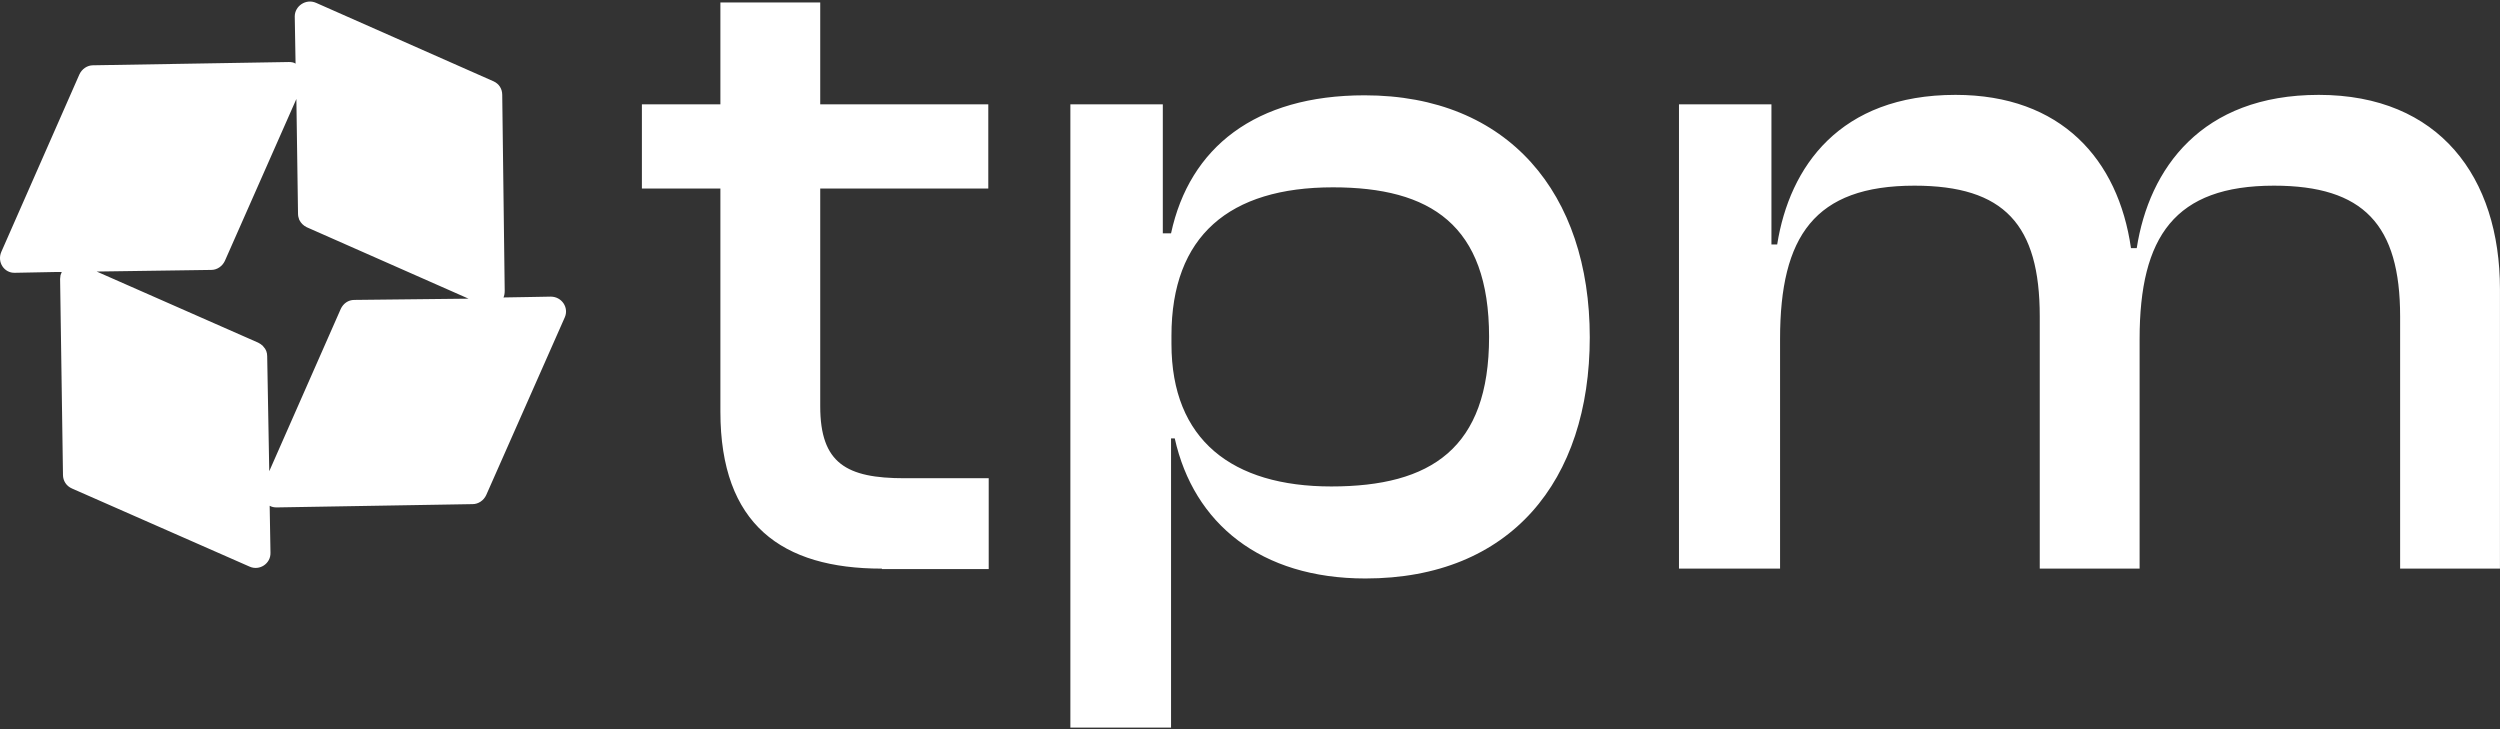
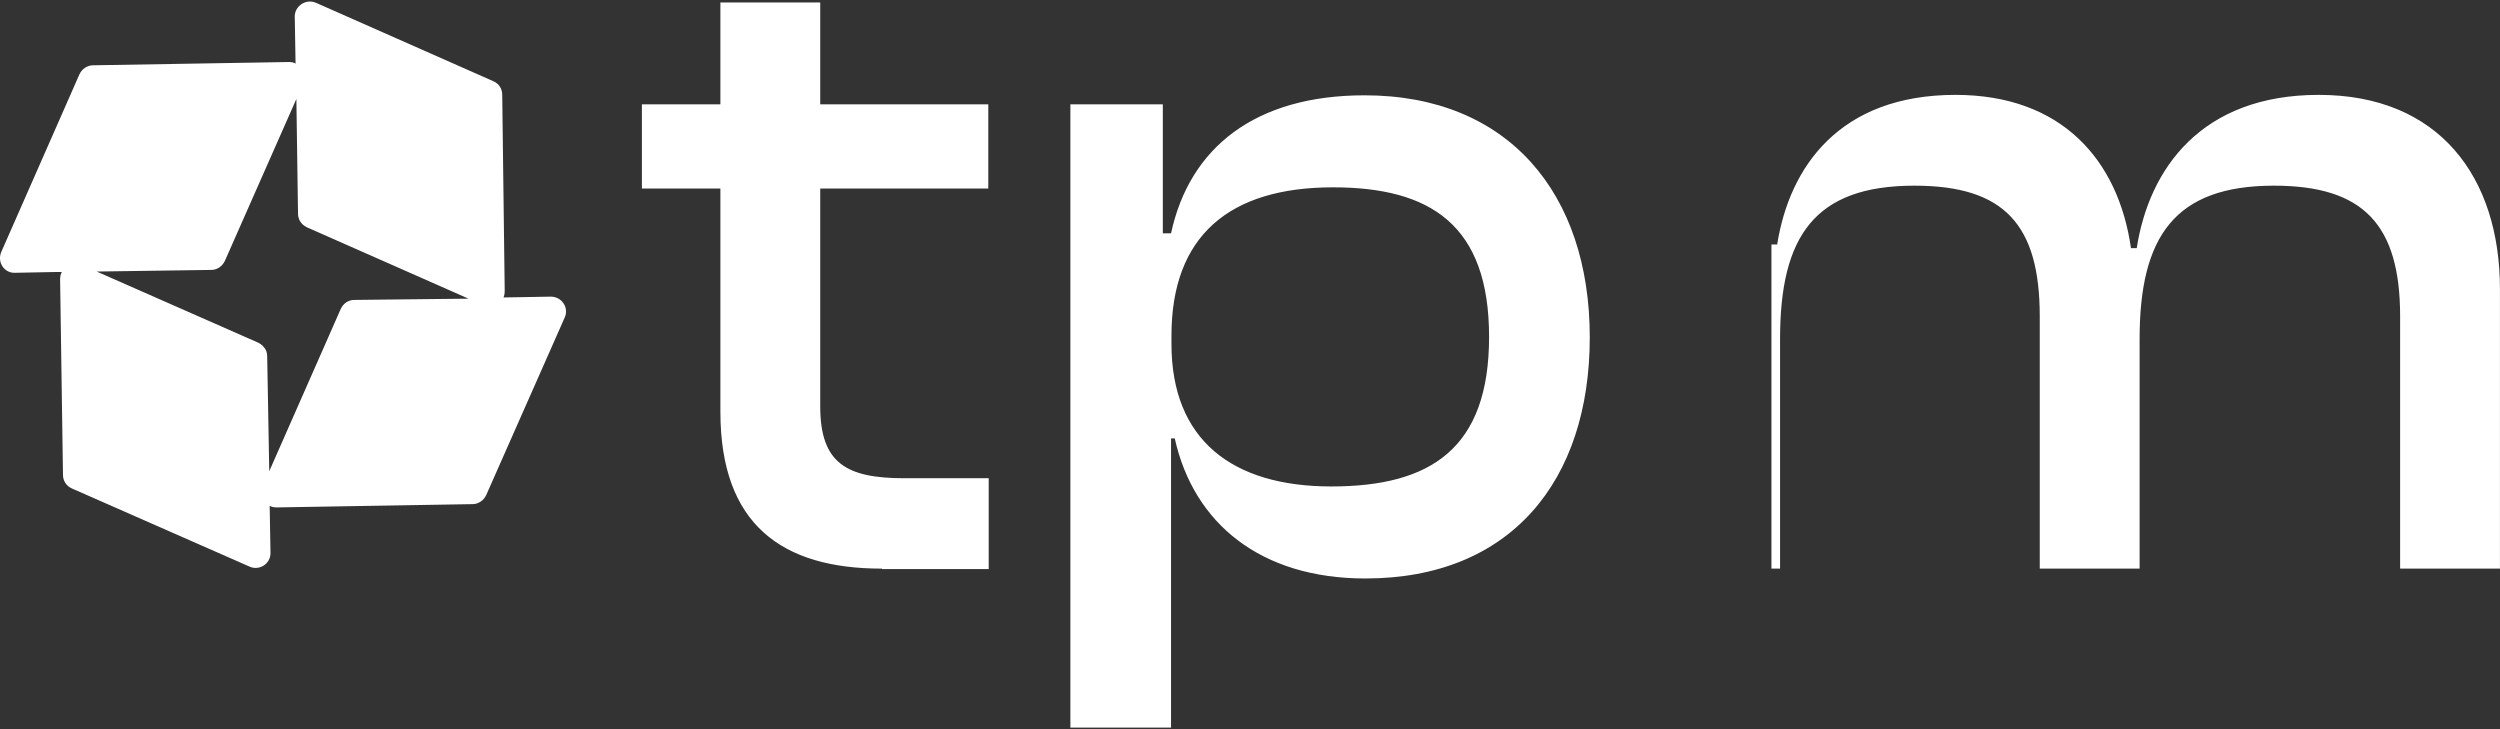
<svg xmlns="http://www.w3.org/2000/svg" width="120" height="35" viewBox="0 0 120 35" fill="none">
  <rect x="0" y="0" width="120" height="35" fill="#333333" stroke="none" />
-   <path d="M65.5 4.575C72.403 4.575 76.309 9.288 76.309 16.191C76.308 23.093 72.501 27.767 65.539 27.767C60.51 27.767 57.295 25.125 56.388 21.042H56.21V34.926H51.378V5.008H55.815V11.2H56.21C57.098 7.079 60.254 4.575 65.5 4.575ZM39.371 5.008H47.438V9.051H39.371V19.503C39.371 22.245 40.634 22.955 43.415 22.955H47.458V27.314H42.33V27.294C37.537 27.294 34.579 25.184 34.579 19.76V9.051H30.811V5.008H34.579V0.117H39.371V5.008ZM111.301 4.554C117.079 4.554 119.998 8.499 119.998 13.883V27.294H115.206V15.185C115.206 10.787 113.45 8.912 109.15 8.912C104.397 8.913 102.701 11.339 102.701 16.269V27.294H97.908V15.185C97.908 10.787 96.212 8.912 91.893 8.912C87.1 8.912 85.443 11.339 85.443 16.269V27.294H80.591V5.008H85.029V11.733H85.305C85.897 8.005 88.303 4.554 93.865 4.554C98.934 4.554 101.676 7.651 102.287 11.911H102.563C103.155 8.104 105.66 4.554 111.301 4.554ZM14.148 0.787C14.148 0.294 14.68 -0.08 15.173 0.137L23.693 3.904C23.95 4.022 24.107 4.258 24.107 4.554L24.226 13.962C24.226 14.08 24.206 14.199 24.167 14.278L25.409 14.257L26.435 14.238C26.967 14.238 27.322 14.77 27.105 15.243L23.338 23.764C23.22 24.02 22.963 24.198 22.688 24.198L13.279 24.356C13.161 24.356 13.043 24.336 12.944 24.277L12.983 26.525C13.003 27.057 12.451 27.413 11.977 27.196L3.457 23.449C3.181 23.33 3.023 23.073 3.023 22.797L2.885 13.39C2.885 13.331 2.904 13.271 2.904 13.212C2.924 13.153 2.944 13.095 2.964 13.055H2.728L0.716 13.094C0.203 13.114 -0.152 12.581 0.064 12.088L3.812 3.569C3.931 3.312 4.187 3.134 4.463 3.134L13.871 2.977C13.989 2.977 14.108 2.996 14.187 3.055L14.148 0.787ZM63.981 8.992C59.011 8.992 56.23 11.319 56.23 16.112V16.506C56.23 21.121 59.149 23.35 63.902 23.35C68.695 23.35 71.475 21.515 71.476 16.171C71.476 10.787 68.656 8.992 63.981 8.992ZM10.794 12.522C10.676 12.778 10.42 12.956 10.144 12.956L4.641 13.034L12.392 16.447C12.451 16.486 12.51 16.506 12.569 16.565C12.609 16.584 12.629 16.624 12.648 16.644C12.767 16.762 12.825 16.921 12.825 17.098L12.924 22.619L16.356 14.829C16.475 14.573 16.711 14.396 17.007 14.396L22.49 14.336L14.719 10.905C14.561 10.826 14.443 10.708 14.364 10.55C14.325 10.452 14.305 10.353 14.305 10.254L14.226 4.751L10.794 12.522Z" fill="white" />
+   <path d="M65.5 4.575C72.403 4.575 76.309 9.288 76.309 16.191C76.308 23.093 72.501 27.767 65.539 27.767C60.51 27.767 57.295 25.125 56.388 21.042H56.21V34.926H51.378V5.008H55.815V11.2H56.21C57.098 7.079 60.254 4.575 65.5 4.575ZM39.371 5.008H47.438V9.051H39.371V19.503C39.371 22.245 40.634 22.955 43.415 22.955H47.458V27.314H42.33V27.294C37.537 27.294 34.579 25.184 34.579 19.76V9.051H30.811V5.008H34.579V0.117H39.371V5.008ZM111.301 4.554C117.079 4.554 119.998 8.499 119.998 13.883V27.294H115.206V15.185C115.206 10.787 113.45 8.912 109.15 8.912C104.397 8.913 102.701 11.339 102.701 16.269V27.294H97.908V15.185C97.908 10.787 96.212 8.912 91.893 8.912C87.1 8.912 85.443 11.339 85.443 16.269V27.294H80.591H85.029V11.733H85.305C85.897 8.005 88.303 4.554 93.865 4.554C98.934 4.554 101.676 7.651 102.287 11.911H102.563C103.155 8.104 105.66 4.554 111.301 4.554ZM14.148 0.787C14.148 0.294 14.68 -0.08 15.173 0.137L23.693 3.904C23.95 4.022 24.107 4.258 24.107 4.554L24.226 13.962C24.226 14.08 24.206 14.199 24.167 14.278L25.409 14.257L26.435 14.238C26.967 14.238 27.322 14.77 27.105 15.243L23.338 23.764C23.22 24.02 22.963 24.198 22.688 24.198L13.279 24.356C13.161 24.356 13.043 24.336 12.944 24.277L12.983 26.525C13.003 27.057 12.451 27.413 11.977 27.196L3.457 23.449C3.181 23.33 3.023 23.073 3.023 22.797L2.885 13.39C2.885 13.331 2.904 13.271 2.904 13.212C2.924 13.153 2.944 13.095 2.964 13.055H2.728L0.716 13.094C0.203 13.114 -0.152 12.581 0.064 12.088L3.812 3.569C3.931 3.312 4.187 3.134 4.463 3.134L13.871 2.977C13.989 2.977 14.108 2.996 14.187 3.055L14.148 0.787ZM63.981 8.992C59.011 8.992 56.23 11.319 56.23 16.112V16.506C56.23 21.121 59.149 23.35 63.902 23.35C68.695 23.35 71.475 21.515 71.476 16.171C71.476 10.787 68.656 8.992 63.981 8.992ZM10.794 12.522C10.676 12.778 10.42 12.956 10.144 12.956L4.641 13.034L12.392 16.447C12.451 16.486 12.51 16.506 12.569 16.565C12.609 16.584 12.629 16.624 12.648 16.644C12.767 16.762 12.825 16.921 12.825 17.098L12.924 22.619L16.356 14.829C16.475 14.573 16.711 14.396 17.007 14.396L22.49 14.336L14.719 10.905C14.561 10.826 14.443 10.708 14.364 10.55C14.325 10.452 14.305 10.353 14.305 10.254L14.226 4.751L10.794 12.522Z" fill="white" />
</svg>